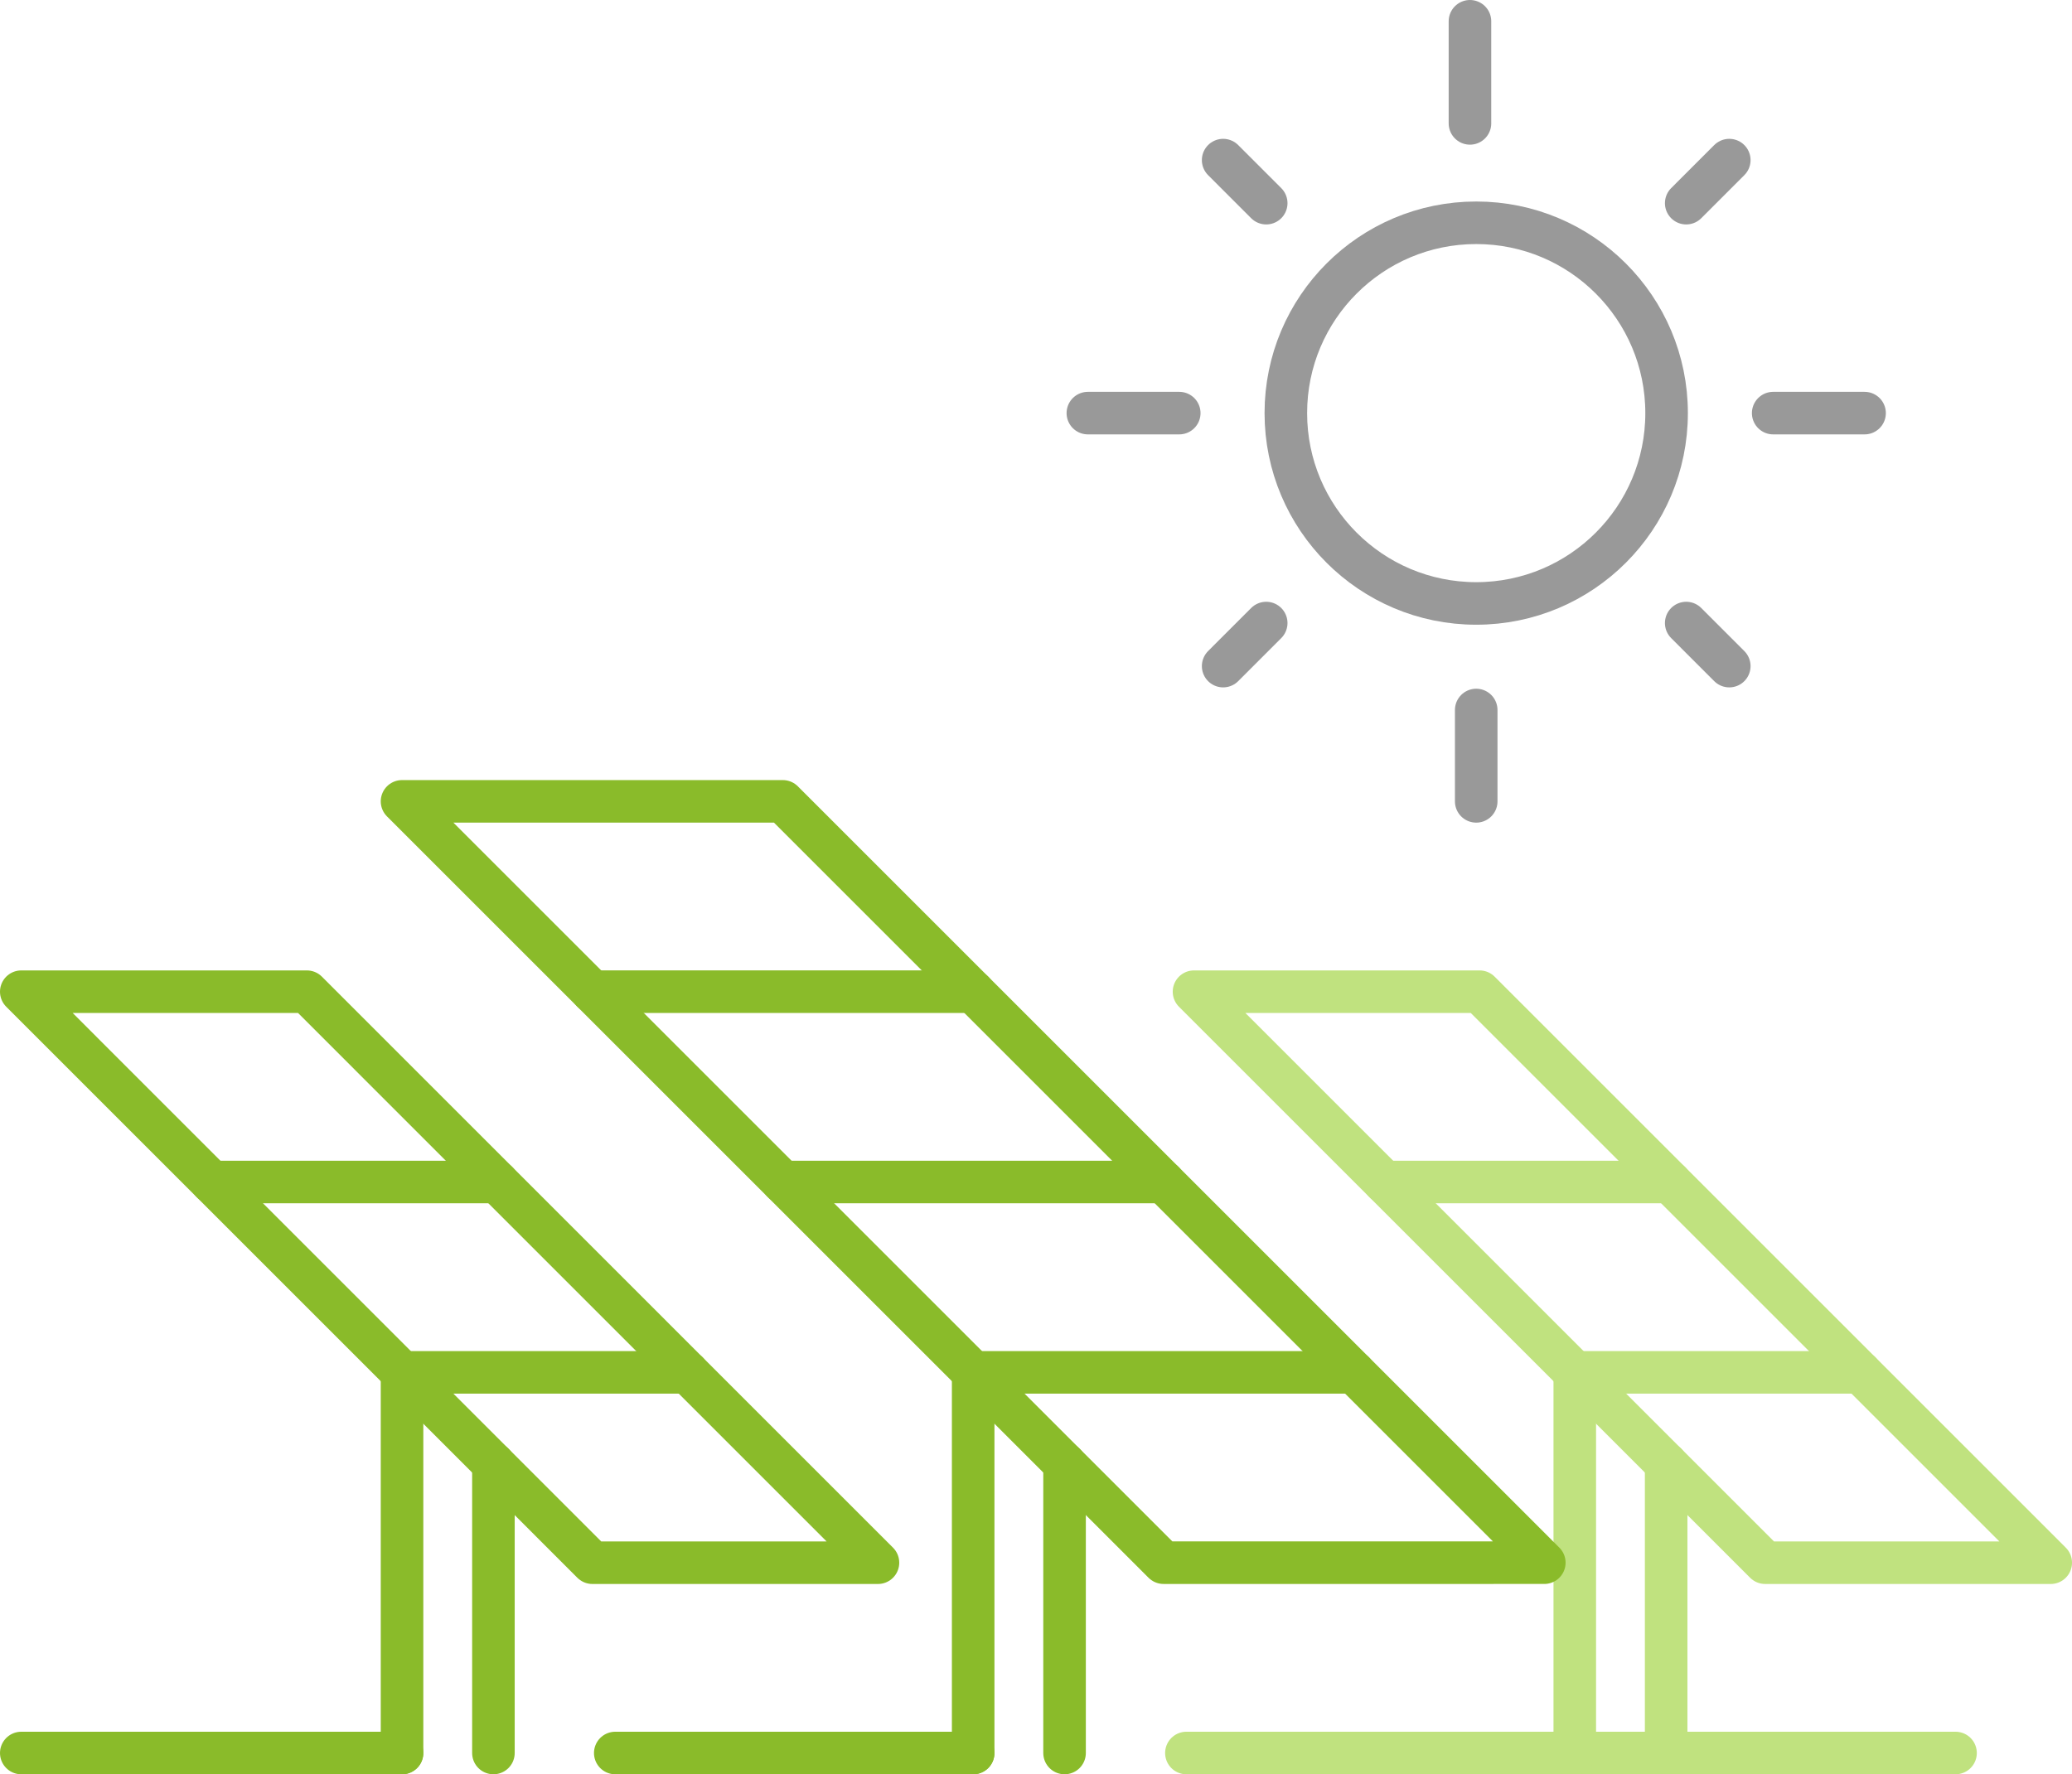
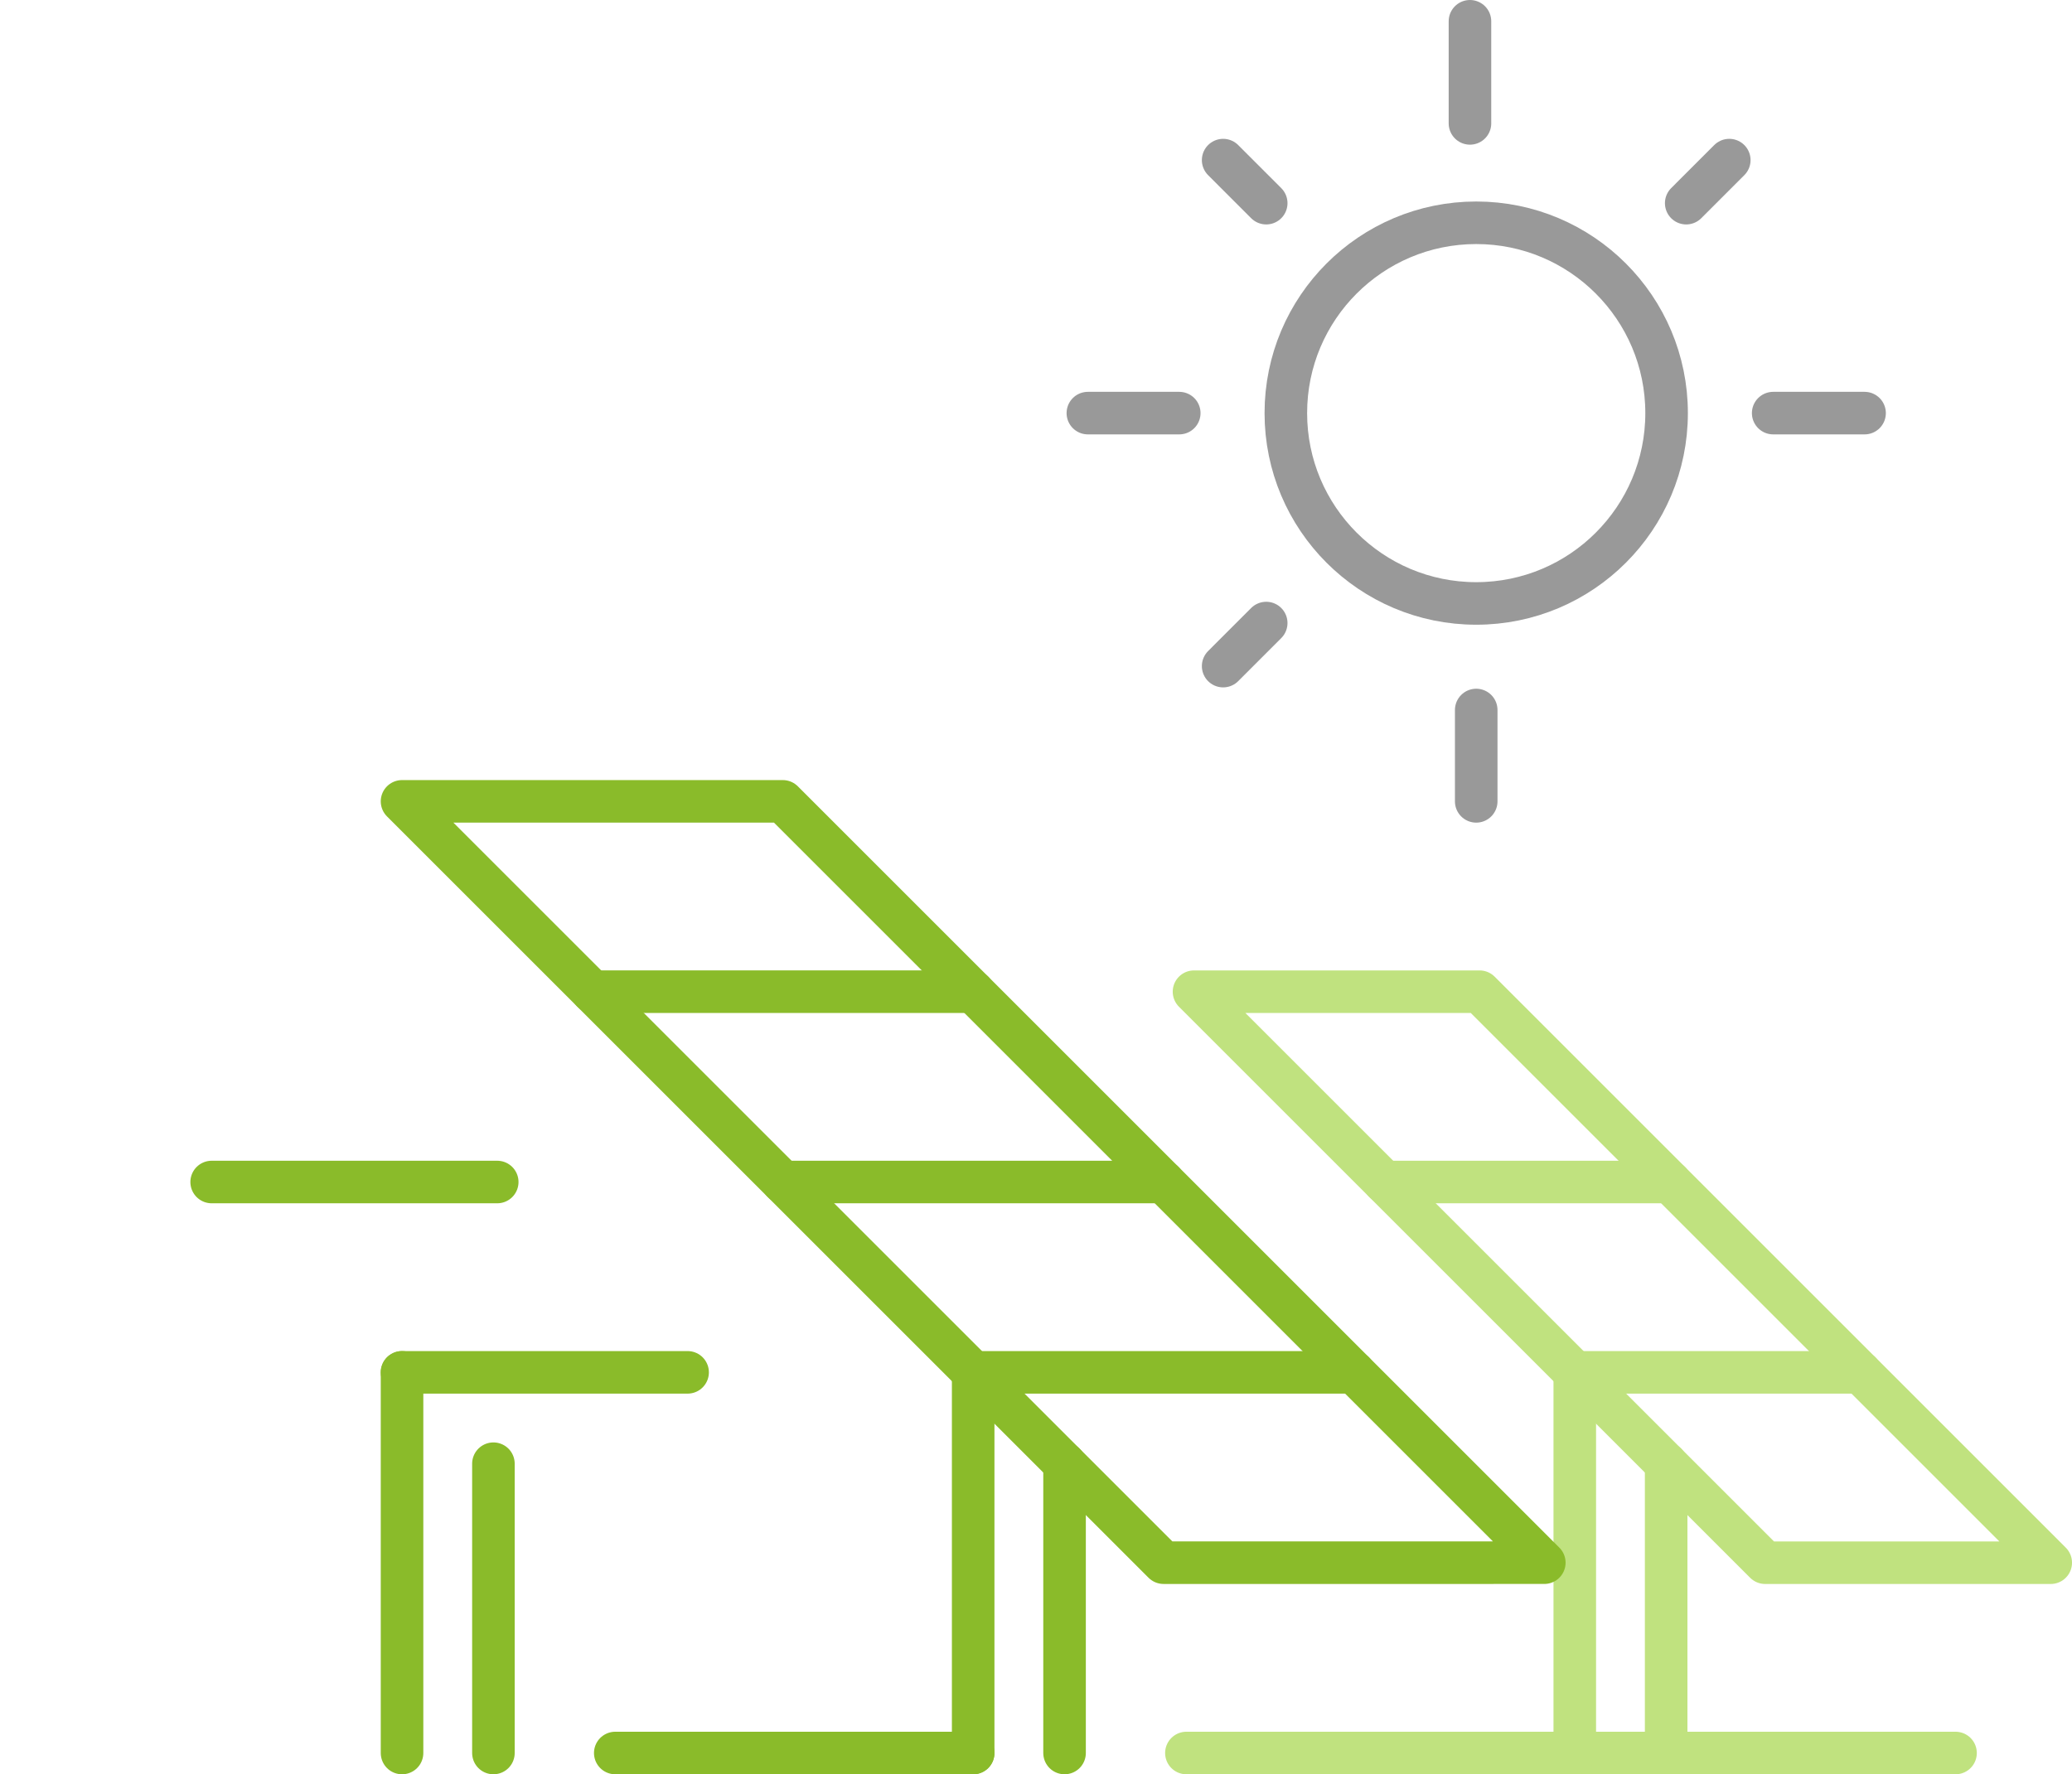
<svg xmlns="http://www.w3.org/2000/svg" width="243.42" height="208.498" viewBox="0 0 243.42 208.498">
  <g transform="translate(-326.308 -1273.608)">
    <g transform="translate(454.111 1276.108)">
      <circle cx="22.366" cy="22.366" r="22.366" transform="translate(23.258 23.679)" fill="none" stroke="#999" stroke-linecap="round" stroke-linejoin="round" stroke-width="5" />
      <line y1="10.736" transform="translate(45.624 80.933)" fill="none" stroke="#999" stroke-linecap="round" stroke-linejoin="round" stroke-width="5" />
      <line y1="5.06" x2="5.06" transform="translate(15.893 70.715)" fill="none" stroke="#999" stroke-linecap="round" stroke-linejoin="round" stroke-width="5" />
      <line x2="10.736" transform="translate(0 46.045)" fill="none" stroke="#999" stroke-linecap="round" stroke-linejoin="round" stroke-width="5" />
      <line x2="5.06" y2="5.06" transform="translate(15.893 16.314)" fill="none" stroke="#999" stroke-linecap="round" stroke-linejoin="round" stroke-width="5" />
      <line y2="12" transform="translate(44.889)" fill="none" stroke="#999" stroke-linecap="round" stroke-linejoin="round" stroke-width="5" />
      <line x1="5.06" y2="5.06" transform="translate(70.294 16.314)" fill="none" stroke="#999" stroke-linecap="round" stroke-linejoin="round" stroke-width="5" />
      <line x1="10.736" transform="translate(80.512 46.045)" fill="none" stroke="#999" stroke-linecap="round" stroke-linejoin="round" stroke-width="5" />
-       <line x1="5.06" y1="5.06" transform="translate(70.294 70.715)" fill="none" stroke="#999" stroke-linecap="round" stroke-linejoin="round" stroke-width="5" />
    </g>
    <g transform="translate(328.808 1367.776)">
      <line y1="33.996" transform="translate(55.467 77.833)" fill="none" stroke="#8abb2a" stroke-linecap="round" stroke-linejoin="round" stroke-width="5" />
      <line x1="33.549" transform="translate(22.366 44.732)" fill="none" stroke="#8abb2a" stroke-linecap="round" stroke-linejoin="round" stroke-width="5" />
      <line x1="33.549" transform="translate(44.732 67.098)" fill="none" stroke="#8abb2a" stroke-linecap="round" stroke-linejoin="round" stroke-width="5" />
-       <path d="M36.554,32.5H3.005L70.1,99.6h33.549Z" transform="translate(-3.005 -10.133)" fill="none" stroke="#8abb2a" stroke-linecap="round" stroke-linejoin="round" stroke-width="5" />
      <line y1="44.732" transform="translate(44.732 67.098)" fill="none" stroke="#8abb2a" stroke-linecap="round" stroke-linejoin="round" stroke-width="5" />
-       <line x2="44.732" transform="translate(0 111.83)" fill="none" stroke="#8abb2a" stroke-linecap="round" stroke-linejoin="round" stroke-width="5" />
      <line y1="33.996" transform="translate(193.241 77.833)" fill="none" stroke="#c0e27f" stroke-linecap="round" stroke-linejoin="round" stroke-width="5" />
      <line x2="90.358" transform="translate(136.879 111.83)" fill="none" stroke="#c0e27f" stroke-linecap="round" stroke-linejoin="round" stroke-width="5" />
      <line x1="33.549" transform="translate(160.14 44.732)" fill="none" stroke="#c0e27f" stroke-linecap="round" stroke-linejoin="round" stroke-width="5" />
      <line x1="33.549" transform="translate(182.506 67.098)" fill="none" stroke="#c0e27f" stroke-linecap="round" stroke-linejoin="round" stroke-width="5" />
      <path d="M75.054,32.5H41.505l67.1,67.1h33.549Z" transform="translate(96.268 -10.133)" fill="none" stroke="#c0e27f" stroke-linecap="round" stroke-linejoin="round" stroke-width="5" />
      <line y1="44.732" transform="translate(182.506 67.098)" fill="none" stroke="#c0e27f" stroke-linecap="round" stroke-linejoin="round" stroke-width="5" />
      <line y1="33.996" transform="translate(122.565 77.833)" fill="none" stroke="#8abb2a" stroke-linecap="round" stroke-linejoin="round" stroke-width="5" />
      <line y1="44.732" transform="translate(111.829 67.098)" fill="none" stroke="#8abb2a" stroke-linecap="round" stroke-linejoin="round" stroke-width="5" />
      <line x1="44.732" transform="translate(67.098 22.366)" fill="none" stroke="#8abb2a" stroke-linecap="round" stroke-linejoin="round" stroke-width="5" />
      <line x1="44.732" transform="translate(89.464 44.732)" fill="none" stroke="#8abb2a" stroke-linecap="round" stroke-linejoin="round" stroke-width="5" />
      <line x1="44.732" transform="translate(111.829 67.098)" fill="none" stroke="#8abb2a" stroke-linecap="round" stroke-linejoin="round" stroke-width="5" />
      <path d="M60.237,26.249H15.505l89.464,89.464H149.7Z" transform="translate(29.226 -26.249)" fill="none" stroke="#8abb2a" stroke-linecap="round" stroke-linejoin="round" stroke-width="5" />
      <line x1="42.048" transform="translate(69.782 111.83)" fill="none" stroke="#8abb2a" stroke-linecap="round" stroke-linejoin="round" stroke-width="5" />
    </g>
  </g>
</svg>